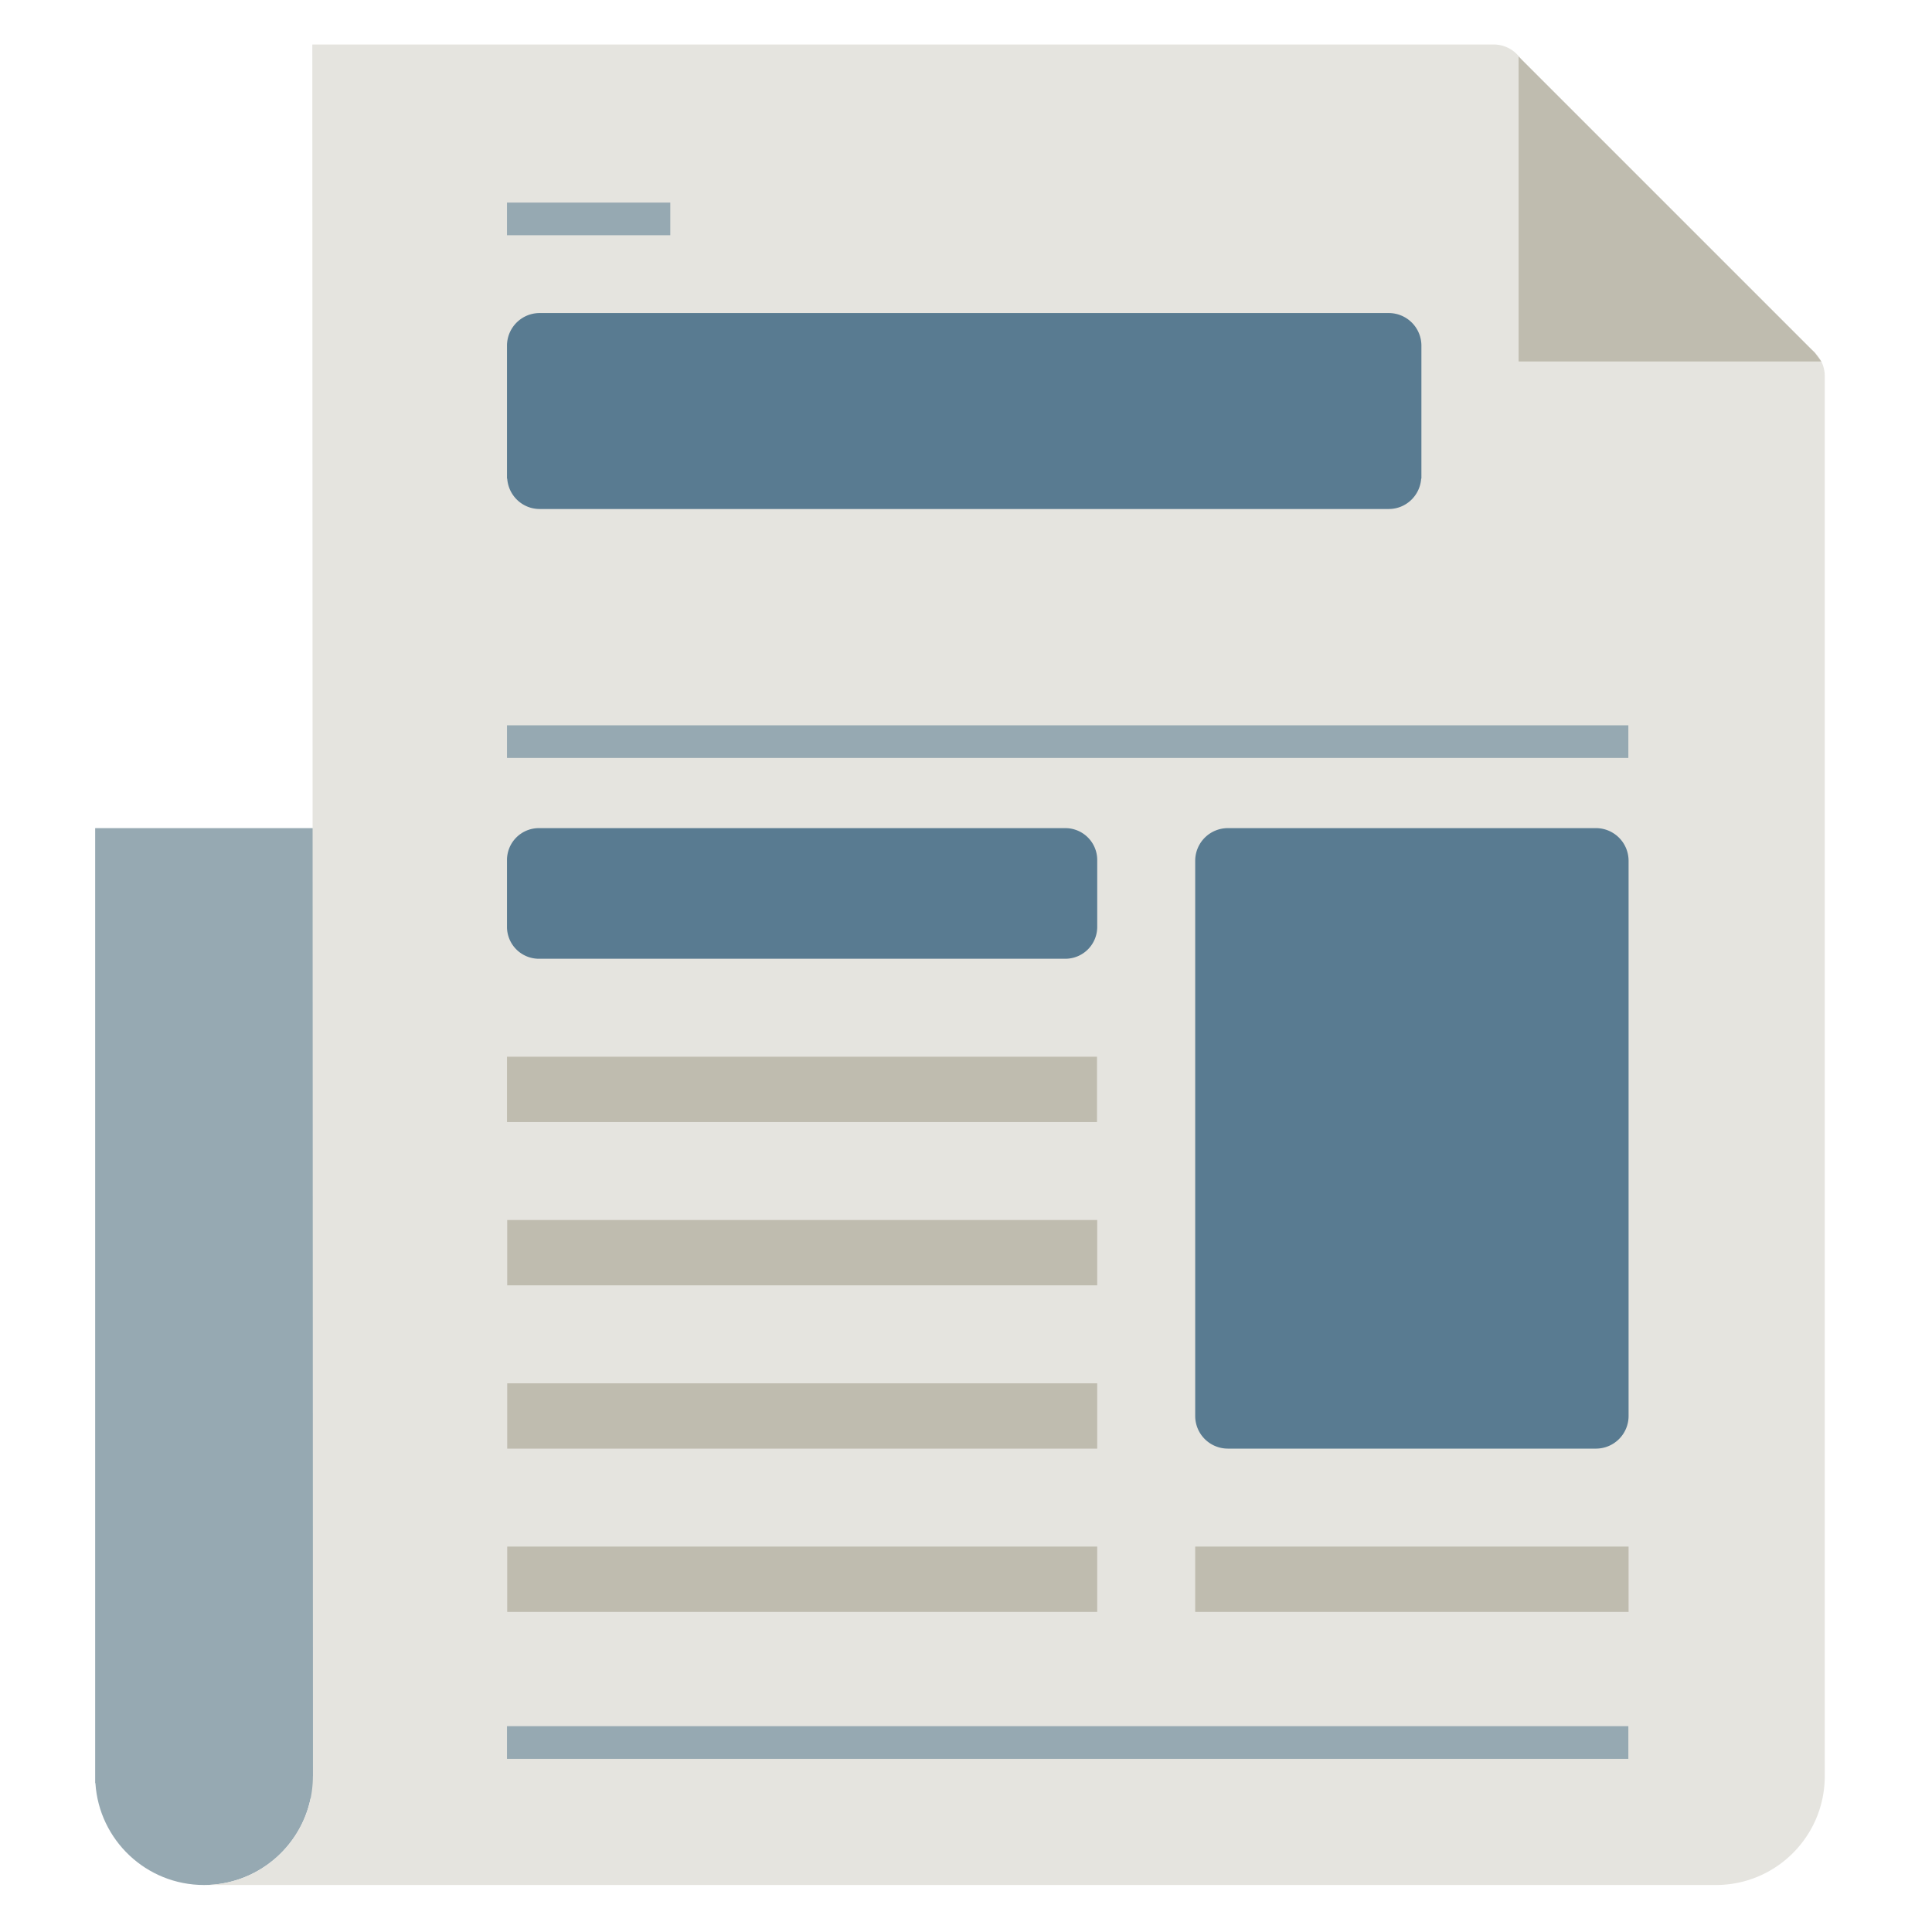
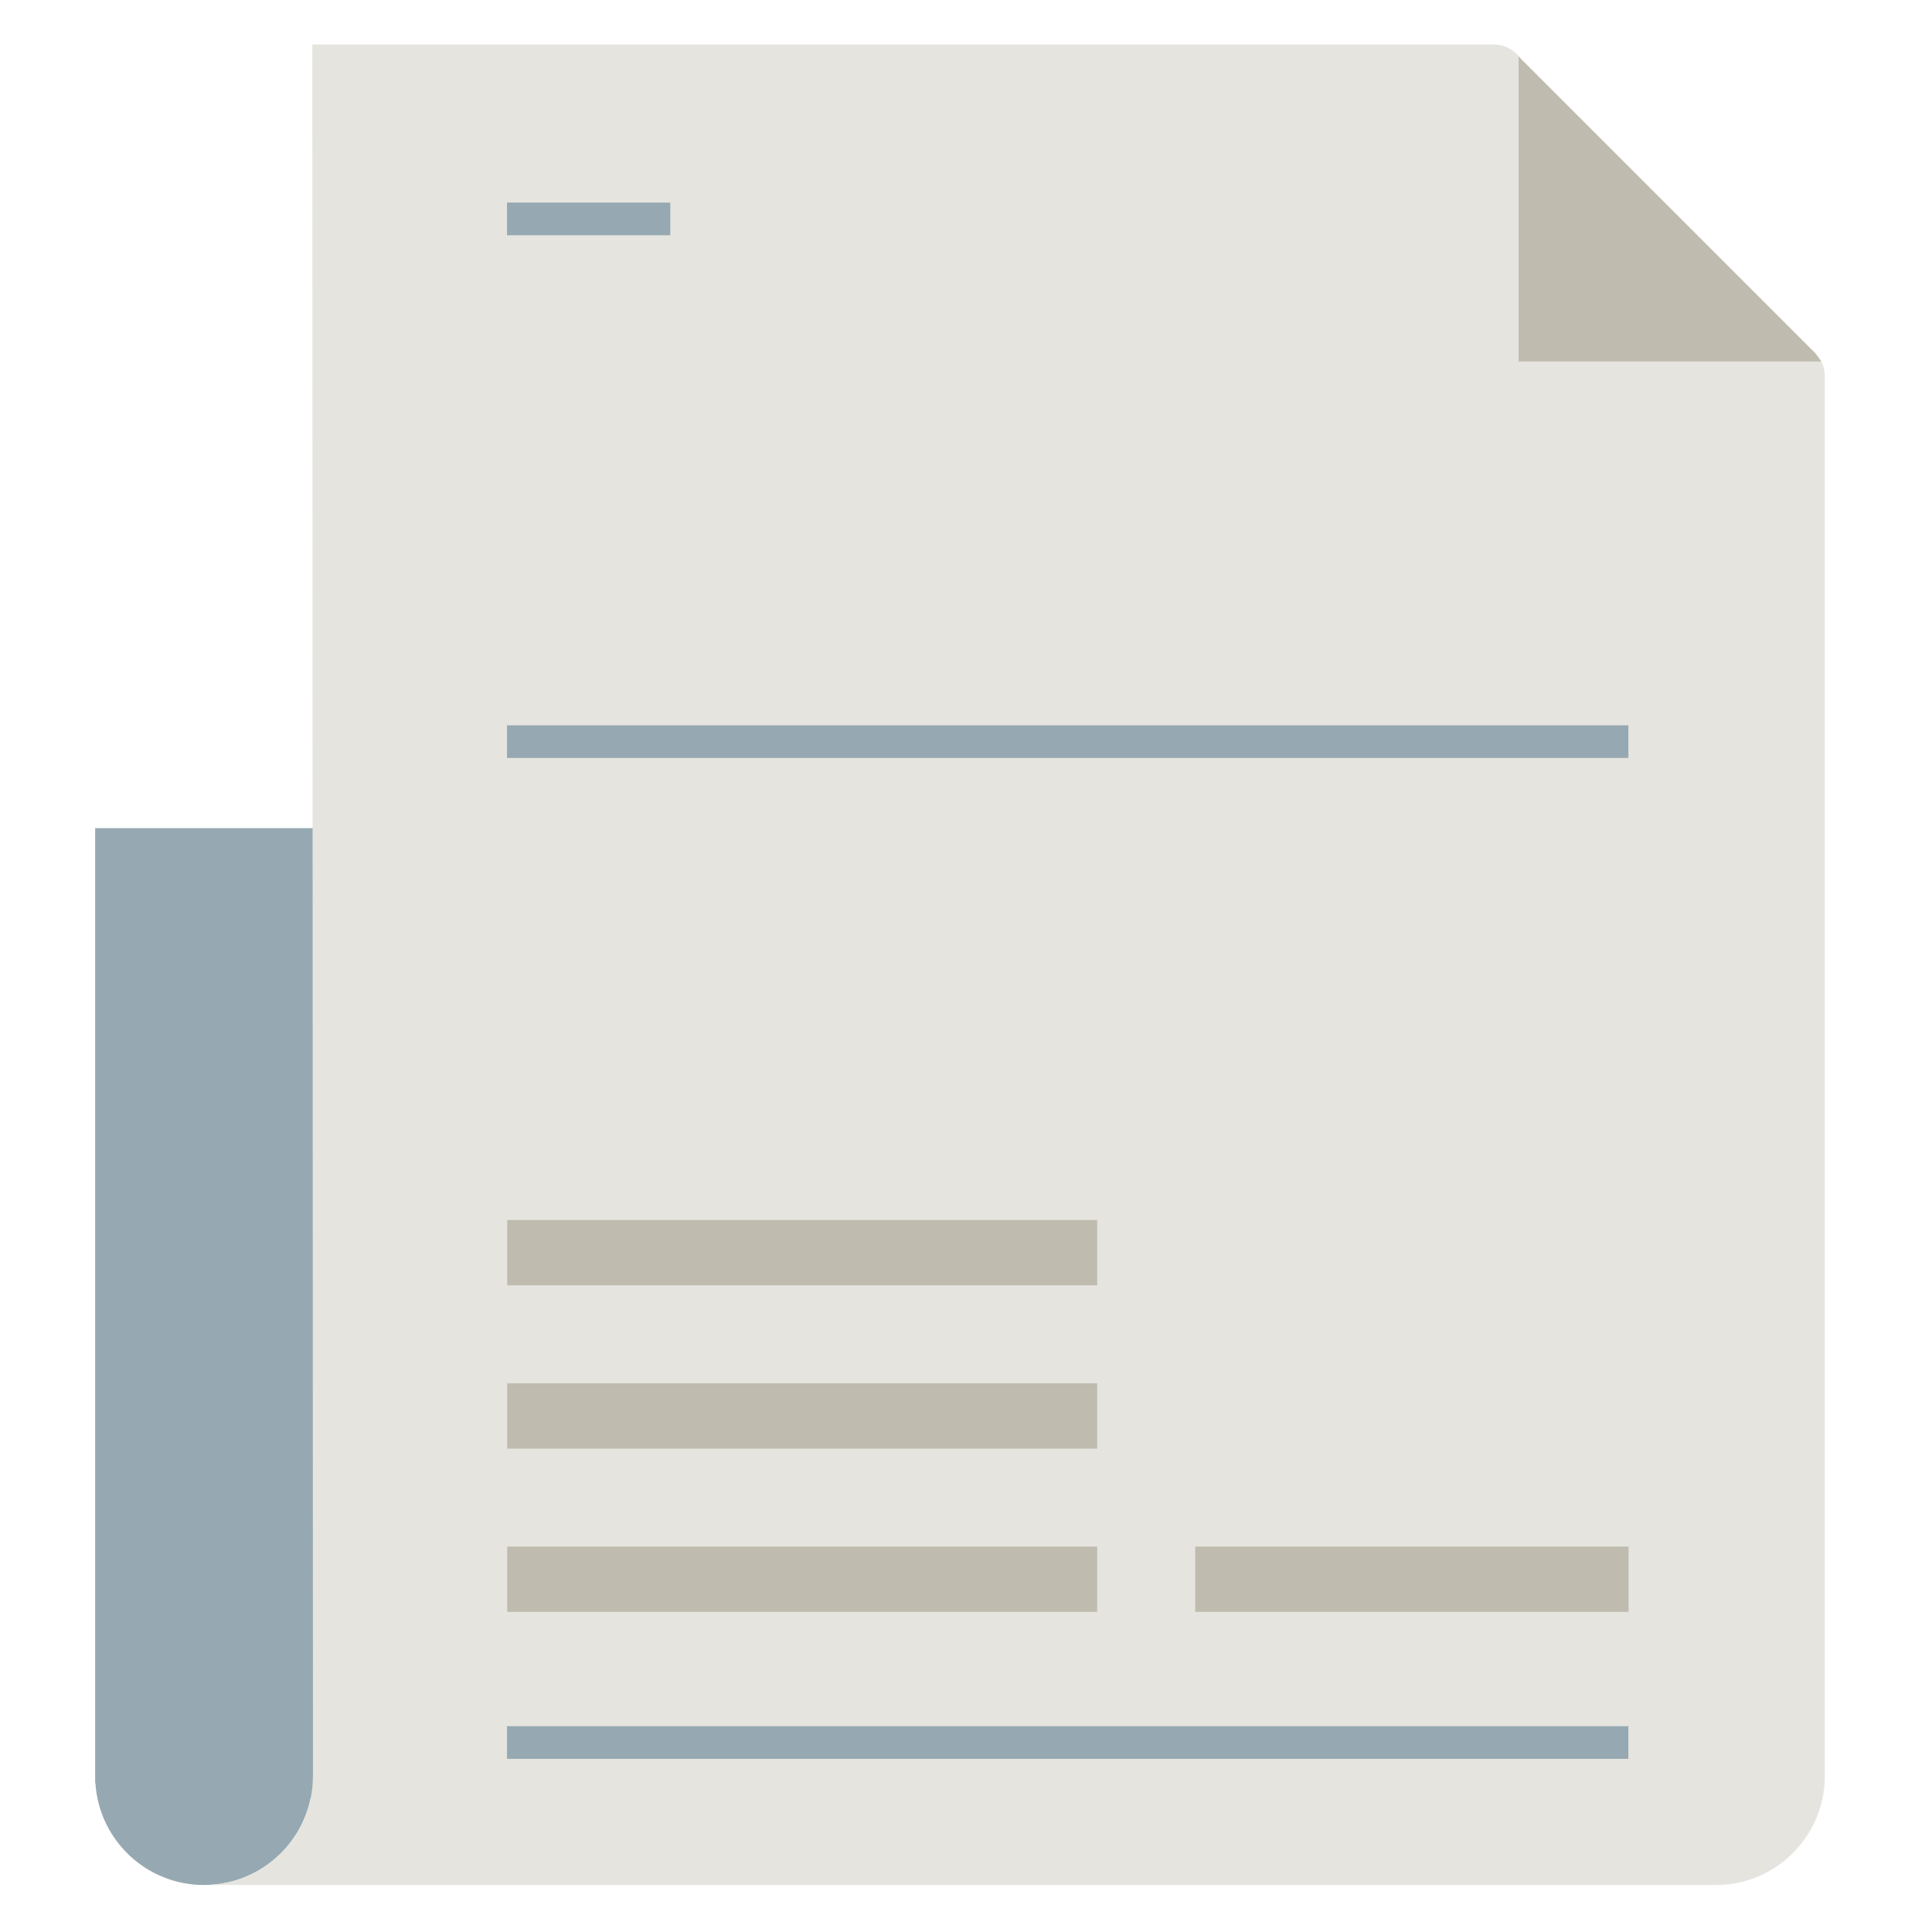
<svg xmlns="http://www.w3.org/2000/svg" width="800px" height="800px" viewBox="0 0 512 512" aria-hidden="true" role="img" class="iconify iconify--fxemoji" preserveAspectRatio="xMidYMid meet">
  <path fill="#96A9B2" d="M223.308 219.461H25.22v253.083l.066.005c.956 15.068 13.474 26.996 28.783 26.996c13.906 0 25.511-9.839 28.24-22.935l140.999 10.039V219.461z" />
  <path fill="#E5E4DF" d="M474.925 91.014h-1.366l-49.6-42.842v23.241l.011 19.601h-5.511l-13.962-48.905V20.448a8.655 8.655 0 0 0-8.655-8.655H82.765l.172 458.903l-.019.019c-.01 15.924-12.922 28.83-28.848 28.83H454.73c15.933 0 28.849-12.916 28.849-28.849V99.669a8.655 8.655 0 0 0-8.654-8.655z" />
  <path fill="#96A9B2" d="M431.531 200.87H134.358v-8.655h297.173v8.655zm0 256.587H134.358v8.655h297.173v-8.655zM177.632 53.691h-43.273v8.655h43.273v-8.655z" />
-   <path fill="#BFBCAF" d="M290.716 297.353H134.358v-17.309h156.358v17.309zm.059 25.964H134.417v17.309h156.358v-17.309zm0 43.273H134.417v17.309h156.358V366.59zm0 43.273H134.417v17.309h156.358v-17.309zm140.816 0H316.74v17.309h114.851v-17.309z" />
-   <path fill="#597B91" d="M376.688 91.616v35.219h-.061c-.313 4.494-4.019 8.054-8.593 8.054h-225.02c-4.573 0-8.28-3.56-8.594-8.054h-.061V91.616a8.655 8.655 0 0 1 8.655-8.655h225.021a8.653 8.653 0 0 1 8.653 8.655zM142.81 254.08h139.515a8.45 8.45 0 0 0 8.451-8.451v-17.716a8.45 8.45 0 0 0-8.451-8.451H142.81a8.45 8.45 0 0 0-8.451 8.451v17.716a8.45 8.45 0 0 0 8.451 8.451zm288.781-25.966a8.654 8.654 0 0 0-8.654-8.652l-.014.001l-.001-.001h-97.549l-.001.001a8.654 8.654 0 0 0-8.631 8.651v147.131a8.653 8.653 0 0 0 8.631 8.653l.001.001h97.549l.001-.001l.014.001a8.655 8.655 0 0 0 8.655-8.655l-.001-147.13z" />
+   <path fill="#BFBCAF" d="M290.716 297.353H134.358h156.358v17.309zm.059 25.964H134.417v17.309h156.358v-17.309zm0 43.273H134.417v17.309h156.358V366.59zm0 43.273H134.417v17.309h156.358v-17.309zm140.816 0H316.74v17.309h114.851v-17.309z" />
  <path fill="#BFBCAF" d="M482.646 95.787h-80.199V14.971l78.464 78.463z" />
</svg>